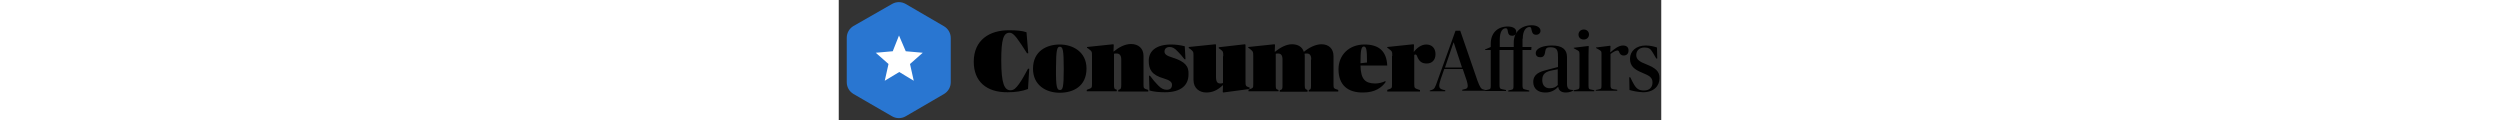
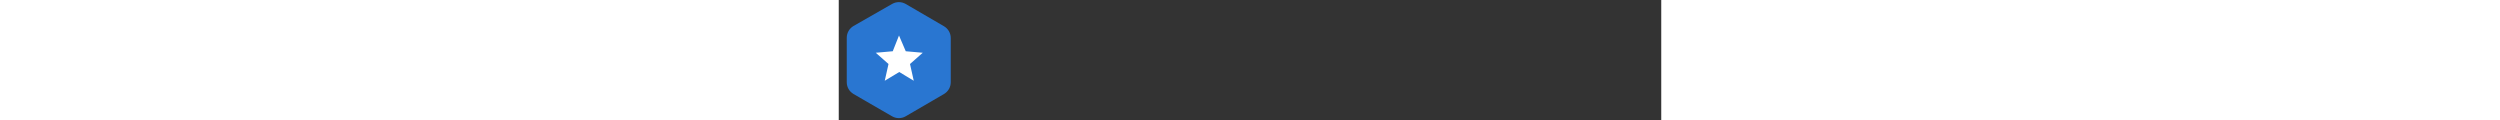
<svg xmlns="http://www.w3.org/2000/svg" version="1.1" width="1000px" x="0" y="0" viewBox="0 0 329 48" style="enable-background:new 0 0 329 48" xml:space="preserve">
  <rect x="0" y="0" width="329" height="48" fill="#333333" stroke="none" />
  <path fill="#2976d1" d="M21.3 1.6c1.7-1 3.8-1 5.5 0l15.3 8.9c1.7 1 2.7 2.8 2.7 4.7v17.7c0 1.9-1 3.7-2.7 4.7l-15.3 8.9c-1.7 1-3.8 1-5.5 0L5.9 37.6c-1.7-1-2.7-2.8-2.7-4.7V15.1c0-1.9 1-3.7 2.7-4.7l15.4-8.8z" />
  <path fill="#fff" d="m24.1 14.2 2.7 6.3 6.8.6-5.1 4.5 1.5 6.7-5.8-3.5-5.8 3.5 1.5-6.7-5.1-4.5 6.8-.6 2.5-6.3z" />
  <g>
-     <path class="ca-icon__colored-fill" d="M72.1 33.6c-1.2 1.6-2 2.5-3.4 2.5-2.4 0-3.7-2.5-3.7-12 0-8.4.9-11 3.3-11 1 0 1.7.6 2.9 2.1.9 1.2 2.7 3.8 4.1 6.1h.5l-.7-8.4c-1.7-.6-4-.8-6.8-.8C60.3 12 54 16 54 24.7c0 7.8 5 12.3 13.6 12.2 3 0 5.8-.4 8.1-1.3l.5-8.1h-.5c-1.2 2.2-2.3 4.3-3.6 6.1zM88.4 17.8c-5.1 0-10.7 2.5-10.7 9.7 0 6.5 5.1 9.6 10.7 9.6 5.3 0 10.7-2.5 10.7-9.7 0-6.6-5.4-9.6-10.7-9.6zm.1 18.2c-1.2 0-1.7-1-1.6-8.9 0-7.4.5-8.4 1.5-8.4 1.2 0 1.6 1 1.6 8.9 0 7.4-.4 8.4-1.5 8.4zM121.9 33.8V22.3c0-2.9-2-4.7-5-4.7-2.5 0-5 1.4-6.9 3h-.1l.1-2.7-.2-.2-10.5 1.1v.3l.6.4c1.4 1.1 1.4 1.1 1.4 2.9v11.2c0 1.6-.1 1.6-1.8 2.2l-.3.2v.5h12v-.6l-.2-.1c-.8-.2-.9-.5-.9-1.9V21.5c.2-.1.6-.1 1-.1 1.2 0 1.9.7 1.9 2.4V34c0 1.4-.2 1.7-1 1.9l-.2.1v.6h12V36l-.2-.1c-1.6-.5-1.7-.6-1.7-2.1zM133.7 23.1c-2.6-.8-3.4-1.4-3.4-2.5 0-1 .7-1.8 2-1.8 1.2 0 2 .4 3.4 1.9.8.8 1.7 1.8 2.6 3h.4l-.3-5.2c-1.6-.4-3.4-.7-5.4-.7-6.2 0-9 2.7-9 6.5 0 3.4 1.1 5.7 6.1 7.1 2.4.7 3.2 1.5 3.2 2.5 0 1.2-.6 2-2.1 2-1.1 0-2.2-.4-3.5-1.8-1.2-1.2-2-2.2-3.2-3.8h-.4l.2 5.9c1.7.5 4 .7 6.2.7 6.5 0 9.4-2.9 9.4-7.1.2-3.4-1.5-5.2-6.2-6.7zM164.6 35.1l-.6-.2c-1.2-.4-1.3-.6-1.3-2.4V17.9l-.2-.2-10.5 1.2v.4l.6.4c1.2.9 1.2 1 1.2 2.8h-.1v10.7c-.2.1-.6.2-1 .2-1.3 0-1.8-.7-1.8-2.7V17.9l-.2-.2-10.7 1.1v.4l.6.4c1.2 1 1.3 1 1.3 2.8V32c0 3.4 2.5 5 5.1 5 2.5 0 4.5-.9 6.6-2.9h.1l-.1 2.7.2.2 10.5-1.4v-.5z" />
-     <path class="ca-icon__colored-fill" d="M197.9 33.8V22.4c0-2.9-1.9-4.7-4.8-4.7-2.4 0-5.1 1.4-7 3h-.1c-.6-2-2.4-3-4.7-3-2.4 0-4.8 1.4-6.8 3h-.1l.1-2.8-.2-.2-10.5 1.1v.3l.6.4c1.3 1.1 1.4 1.1 1.4 2.9v11.2c0 1.6 0 1.6-1.8 2.2l-.1.1v.6h12V36l-.2-.1c-.8-.2-.9-.5-.9-1.8V21.5c.2-.1.7-.1.9-.1 1.2 0 1.8.7 1.8 2.4v10.4c0 1.3-.1 1.6-.9 1.8l-.2.1v.6h11.1V36l-.2-.1c-.7-.2-.9-.5-.9-1.8V22.8c0-.6 0-1.1-.1-1.3.2-.1.7-.1.9-.1 1.2 0 1.8.7 1.8 2.4h-.1v10.4c0 1.3-.1 1.6-.9 1.8v.6h11.8V36l-.2-.1c-1.6-.5-1.7-.6-1.7-2.1zM208.7 26.2h10.7c-.3-5.9-3.5-8.4-9.1-8.4-6.3 0-10.4 4.3-10.4 9.9 0 6.3 3.7 9.4 9.9 9.3 4.7 0 7.4-2 8.9-4.1v-.5c-1.2.6-2.7 1-4.2 1-3.8-.1-5.7-1.5-5.8-7.2zm1.3-7.6c1.1 0 1.3 1.4 1.3 6.4l-2.6.3c0-5.3.3-6.6 1.3-6.7zM238.7 21.7c0-2.5-1.5-3.9-3.7-3.9-2 0-3.8 1.4-5 3l.1-2.9-.2-.2-10.5 1.1v.3l.6.4c1.4 1.1 1.4 1.1 1.4 2.9h-.1v11.3c0 1.6 0 1.6-1.8 2.2l-.1.1v.6h13.1V36l-.4-.1c-1.7-.6-1.9-.6-1.9-2.2V22c.1-.1.2-.2.4-.2.4 0 .6.2.9 1.1.8 1.8 1.9 2.5 3.7 2.5 2 0 3.5-1.3 3.5-3.7zM273.6 15.5c0-3.4 1.4-4.7 2.7-4.7.6 0 .7.4.8 1.1.3 1.5.8 2 1.9 2 1 0 1.7-.7 1.7-1.6 0-1.2-1.3-2.2-3.5-2.2-4.2 0-7.2 2.7-7.2 6.9v1.8h-5.6V16c0-3.4 1.1-4.7 2.4-4.7.6 0 .7.4.8 1.1.2 1.4.7 1.9 1.8 1.9 1 0 1.6-.6 1.6-1.6 0-1.2-1.2-2.1-3.4-2.1-4.2 0-6.8 2.7-6.8 6.9v1.3l-2.3 1v.2h2.3v14.1c0 1.4-.1 1.6-1.3 1.8l-.9.2V36l-.7-.2c-1-.2-1.4-.9-2.4-3.5l-6.9-20h-1.9L239.6 32c-1.1 3.2-1.3 3.6-2.5 4l-.6.2h-.1v.3h6.2v-.4l-.9-.2c-1.1-.3-1.5-.7-1.5-1.6 0-.6.2-1.4.6-2.7l1.4-4h7.4l1.6 4.7c.2.6.4 1.6.4 2 0 .7-.2 1.2-1.4 1.4l-.8.2v.4h9.1v.1h8.4V36l-1.5-.3c-.9-.2-1.1-.4-1.1-1.7V20h5.6v14.2c0 1.4-.1 1.6-1.2 1.8l-.9.2v.4h8.4v-.4l-1.6-.4c-.9-.2-1.1-.4-1.1-1.7V20h3.5l.1-1.2h-3.6v-3.3zM242.5 27l3.4-10h.1l3.3 10h-6.8z" />
-     <path class="ca-icon__colored-fill" d="M291.3 33.6V22.8c0-3-1.9-4.6-6-4.6-3.2 0-6.5.9-6.5 3.1 0 1 .7 1.6 1.8 1.6 1.2 0 1.8-.6 2-2.4.2-1.2.6-1.6 2.1-1.6 2.9 0 3 1.6 3 4.1v3.8l-4.6 1.2c-2.7.7-5.3 1.6-5.3 4.8 0 2.7 2 4.3 5 4.2 2.2 0 3.9-1.1 4.9-2.2h.1c.2 1.4 1.2 2.2 3 2.2 1.3 0 2.5-.4 3-.8V36c-.7 0-1.3-.1-1.8-.4-.5-.5-.7-1-.7-2zm-3.6.3c-.6.8-1.7 1.4-3.3 1.4-1.9 0-3-1.2-3-3.3 0-2.5 1.4-3.4 4.2-3.9l2-.4v6.2zM299.9 34.2V22.5c0-2.2.1-3.4.1-4l-.2-.1-5.8.7v.2l.9.5c1.2.6 1.4.7 1.4 2v12.3c0 1.4-.1 1.6-1.3 1.8l-1 .2v.4h8.2v-.4l-.9-.2c-1.2-.2-1.4-.3-1.4-1.7zM298 15.8c1.2 0 2.1-.8 2.1-2s-.9-2-2.1-2-2.1.9-2.1 2c0 1.2.8 2 2.1 2zM313.7 18.2c-1.8 0-3.6 1.5-5 2.7h-.1l.1-2.5-.2-.1-5.6.7v.2l.9.5c1.2.7 1.3.7 1.3 2V34c0 1.4-.1 1.6-1.3 1.8l-1 .2v.3h8.6v-.4l-1.5-.2c-1.1-.2-1.2-.6-1.2-1.8V21.6c.9-.7 2.1-1.4 2.7-1.4.4 0 .6.1.8.7.3.7.7 1.3 1.8 1.3s1.9-.7 1.9-1.9c.1-1.3-.7-2.1-2.2-2.1zM323.2 25.8c-2.9-1.1-4.2-2-4.2-3.8 0-1.7 1.2-3 3.3-3 1.6 0 2.4.5 3.1 1.7.5.7.9 1.6 1.6 2.7h.4l-.1-4.4c-1.2-.4-2.7-.8-4.5-.8-3.8 0-6.3 2.2-6.3 5.3 0 2.9 1.7 4.3 4.9 5.6 3 1.2 4.1 2 4.1 3.9s-1.2 3.2-3.4 3.2c-2 0-3-.7-4-2.4-.5-.8-.9-1.7-1.5-2.9h-.4l.1 5.1c1.4.4 3.2.8 5.4.9 4.3 0 6.6-2.5 6.6-5.6.1-2.9-1.9-4.2-5.1-5.5z" />
-   </g>
+     </g>
</svg>